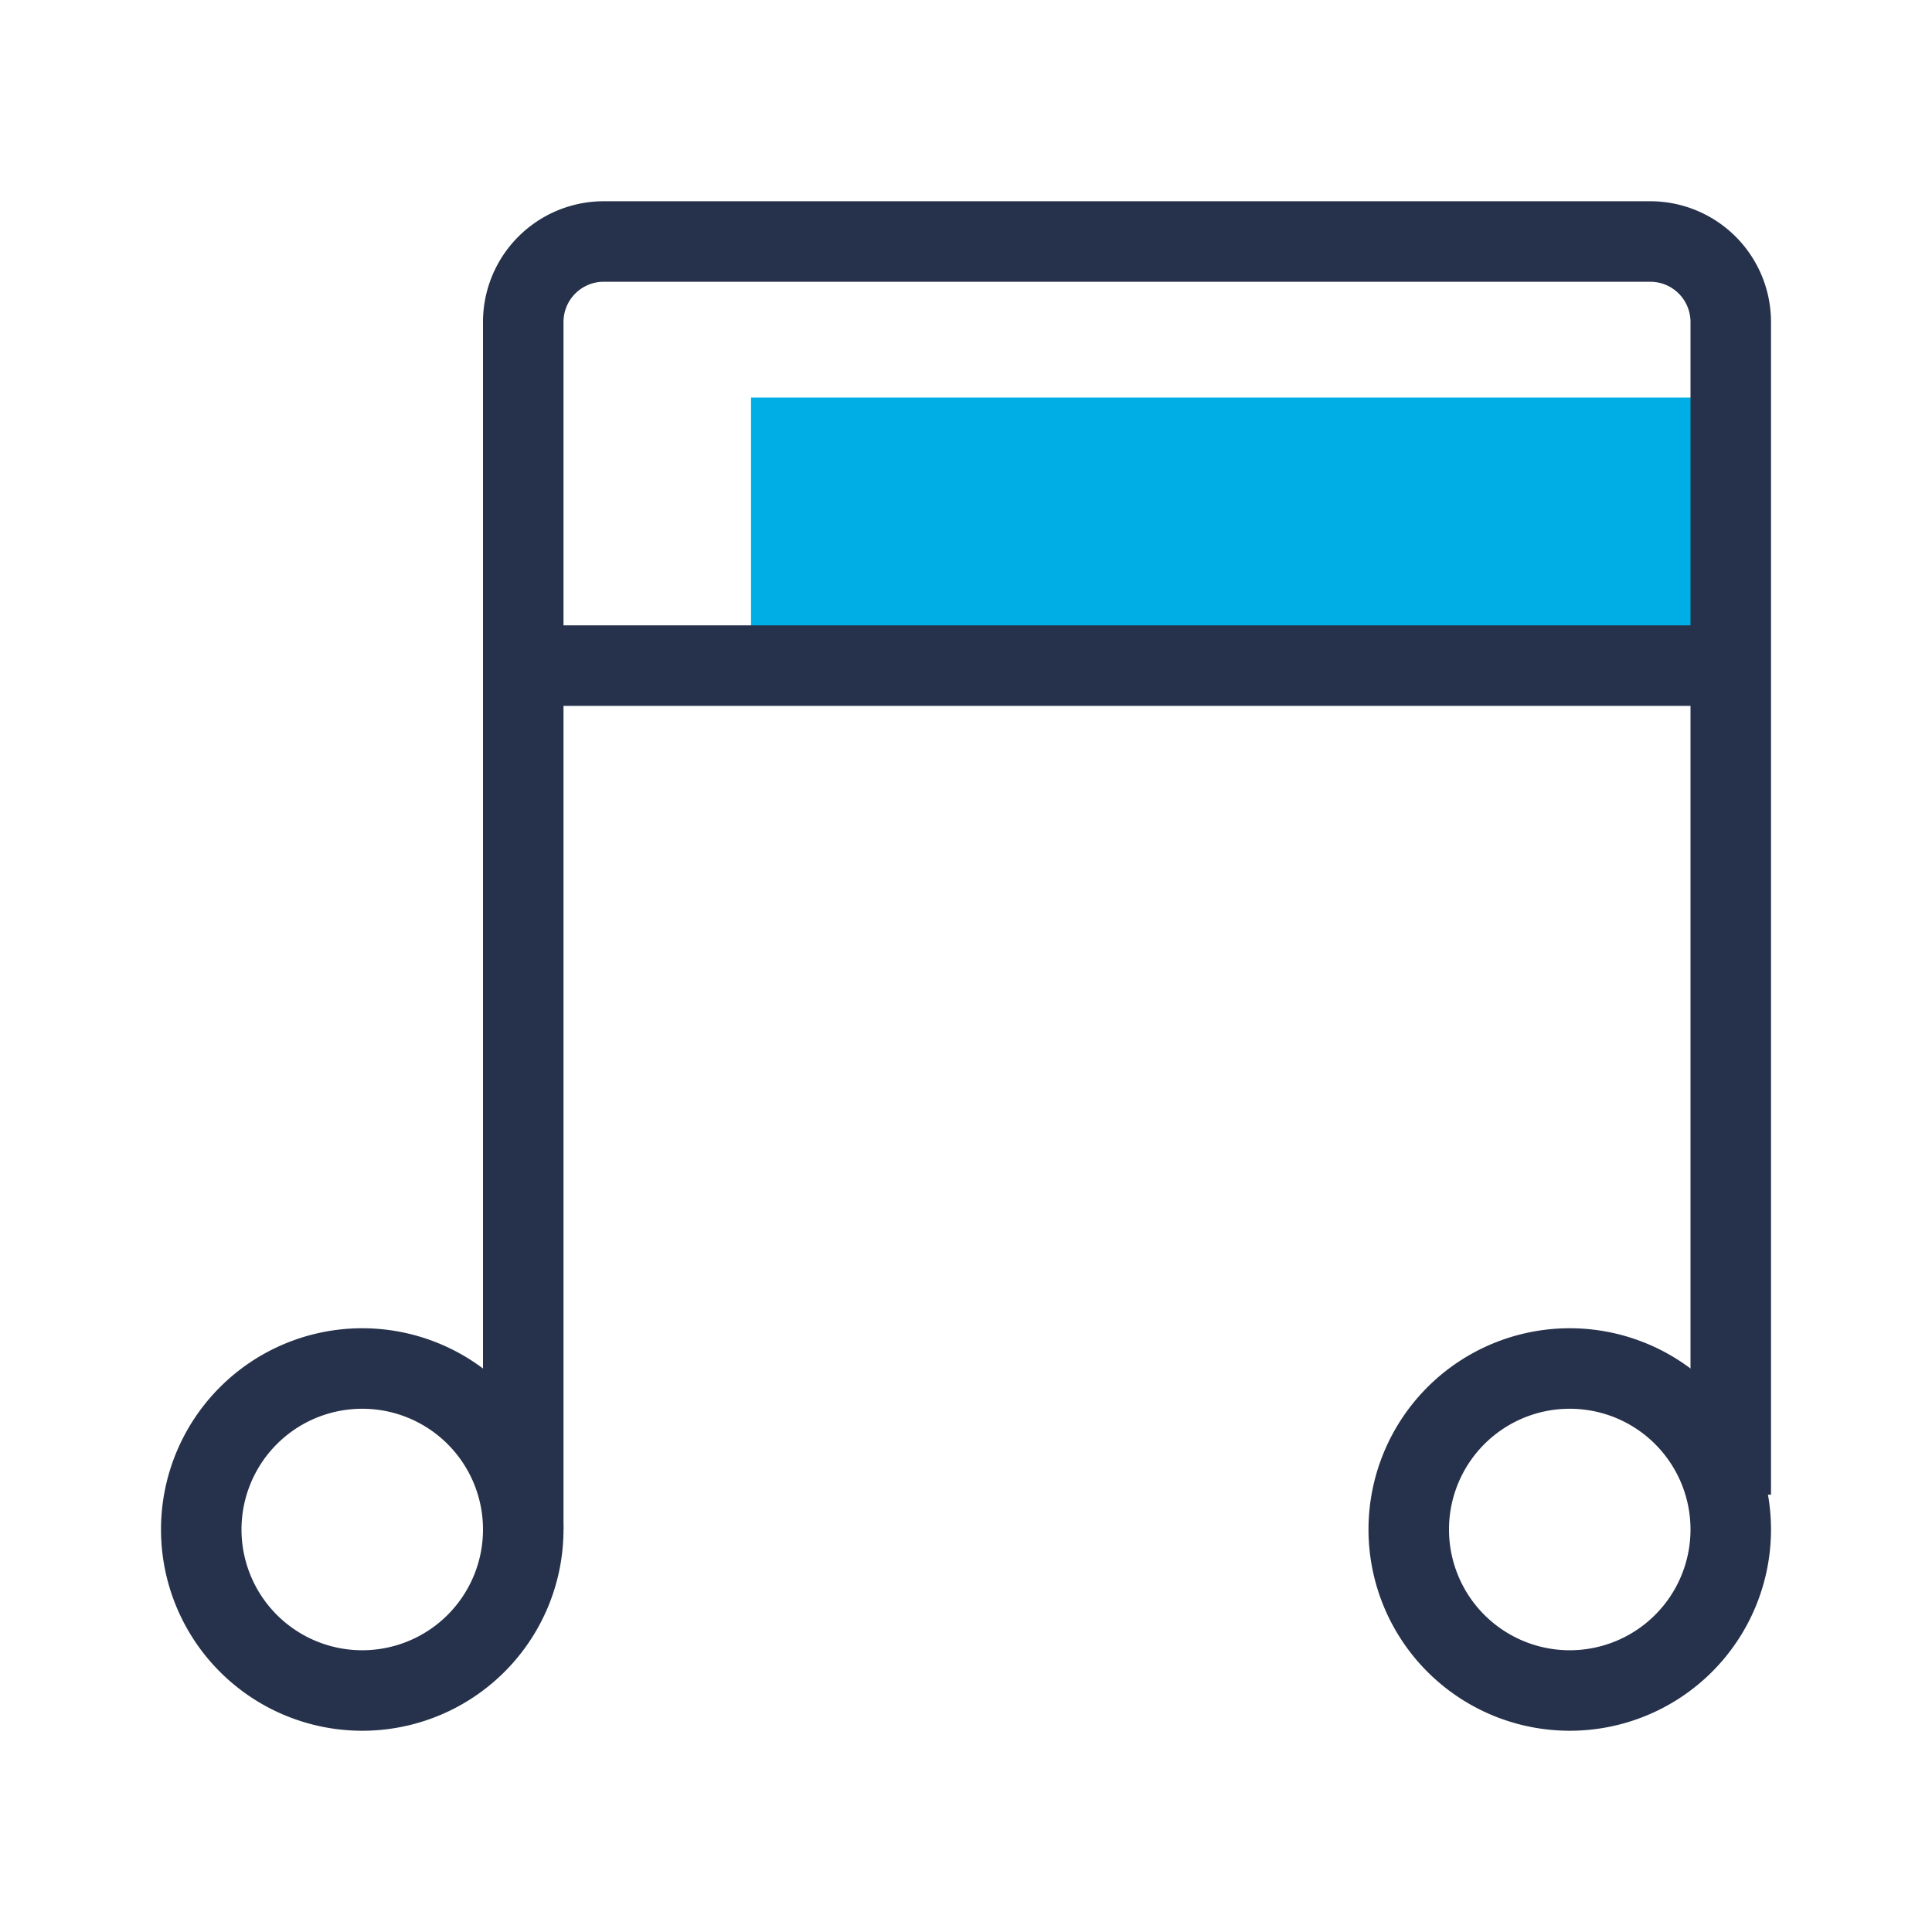
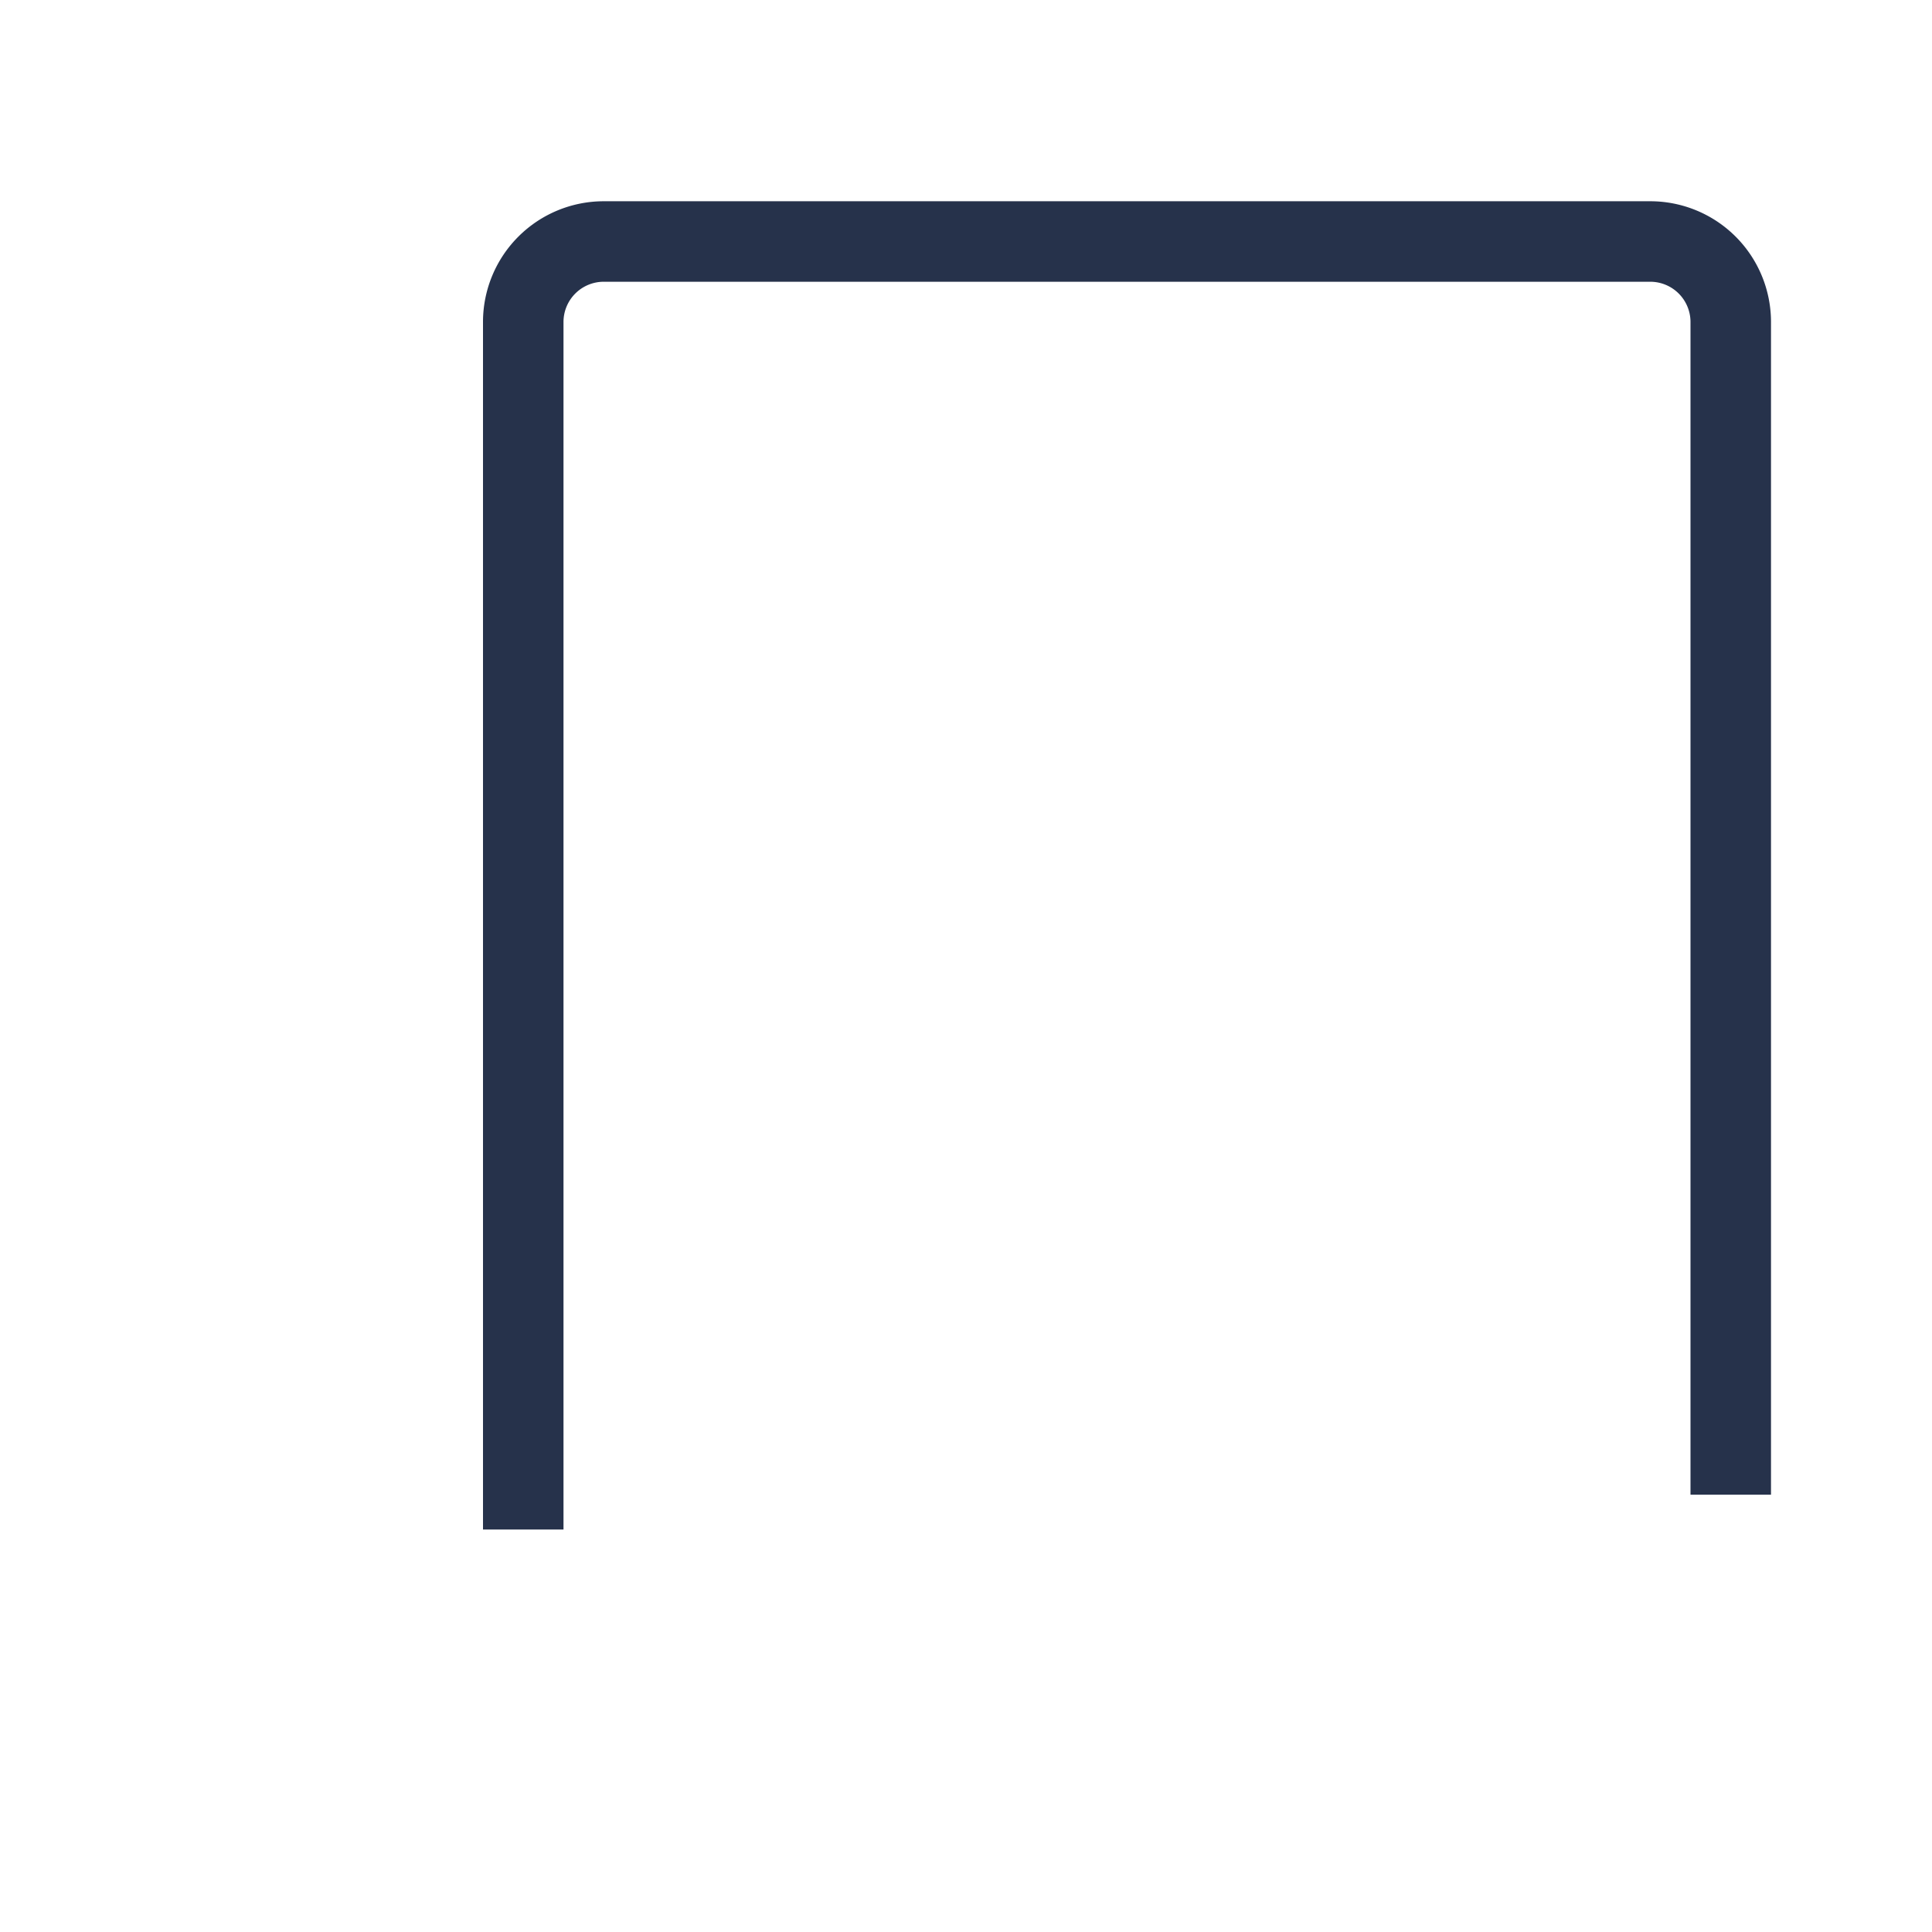
<svg xmlns="http://www.w3.org/2000/svg" width="48" height="48" viewBox="0 0 48 48">
  <g fill="none" fill-rule="evenodd">
-     <path fill="#00AEE6" d="M18.659 9.878h24v6h-24z" />
+     <path fill="#00AEE6" d="M18.659 9.878h24h-24z" />
    <path stroke="#26324B" stroke-width="2" d="M13 38V8a2 2 0 0 1 2-2h26a2 2 0 0 1 2 2v29.135" />
-     <path stroke="#26324B" stroke-width="2" d="M9 42a4 4 0 1 0 0-8 4 4 0 0 0 0 8zM39 42a4 4 0 1 0 0-8 4 4 0 0 0 0 8zM12.659 16.537h30" />
  </g>
</svg>